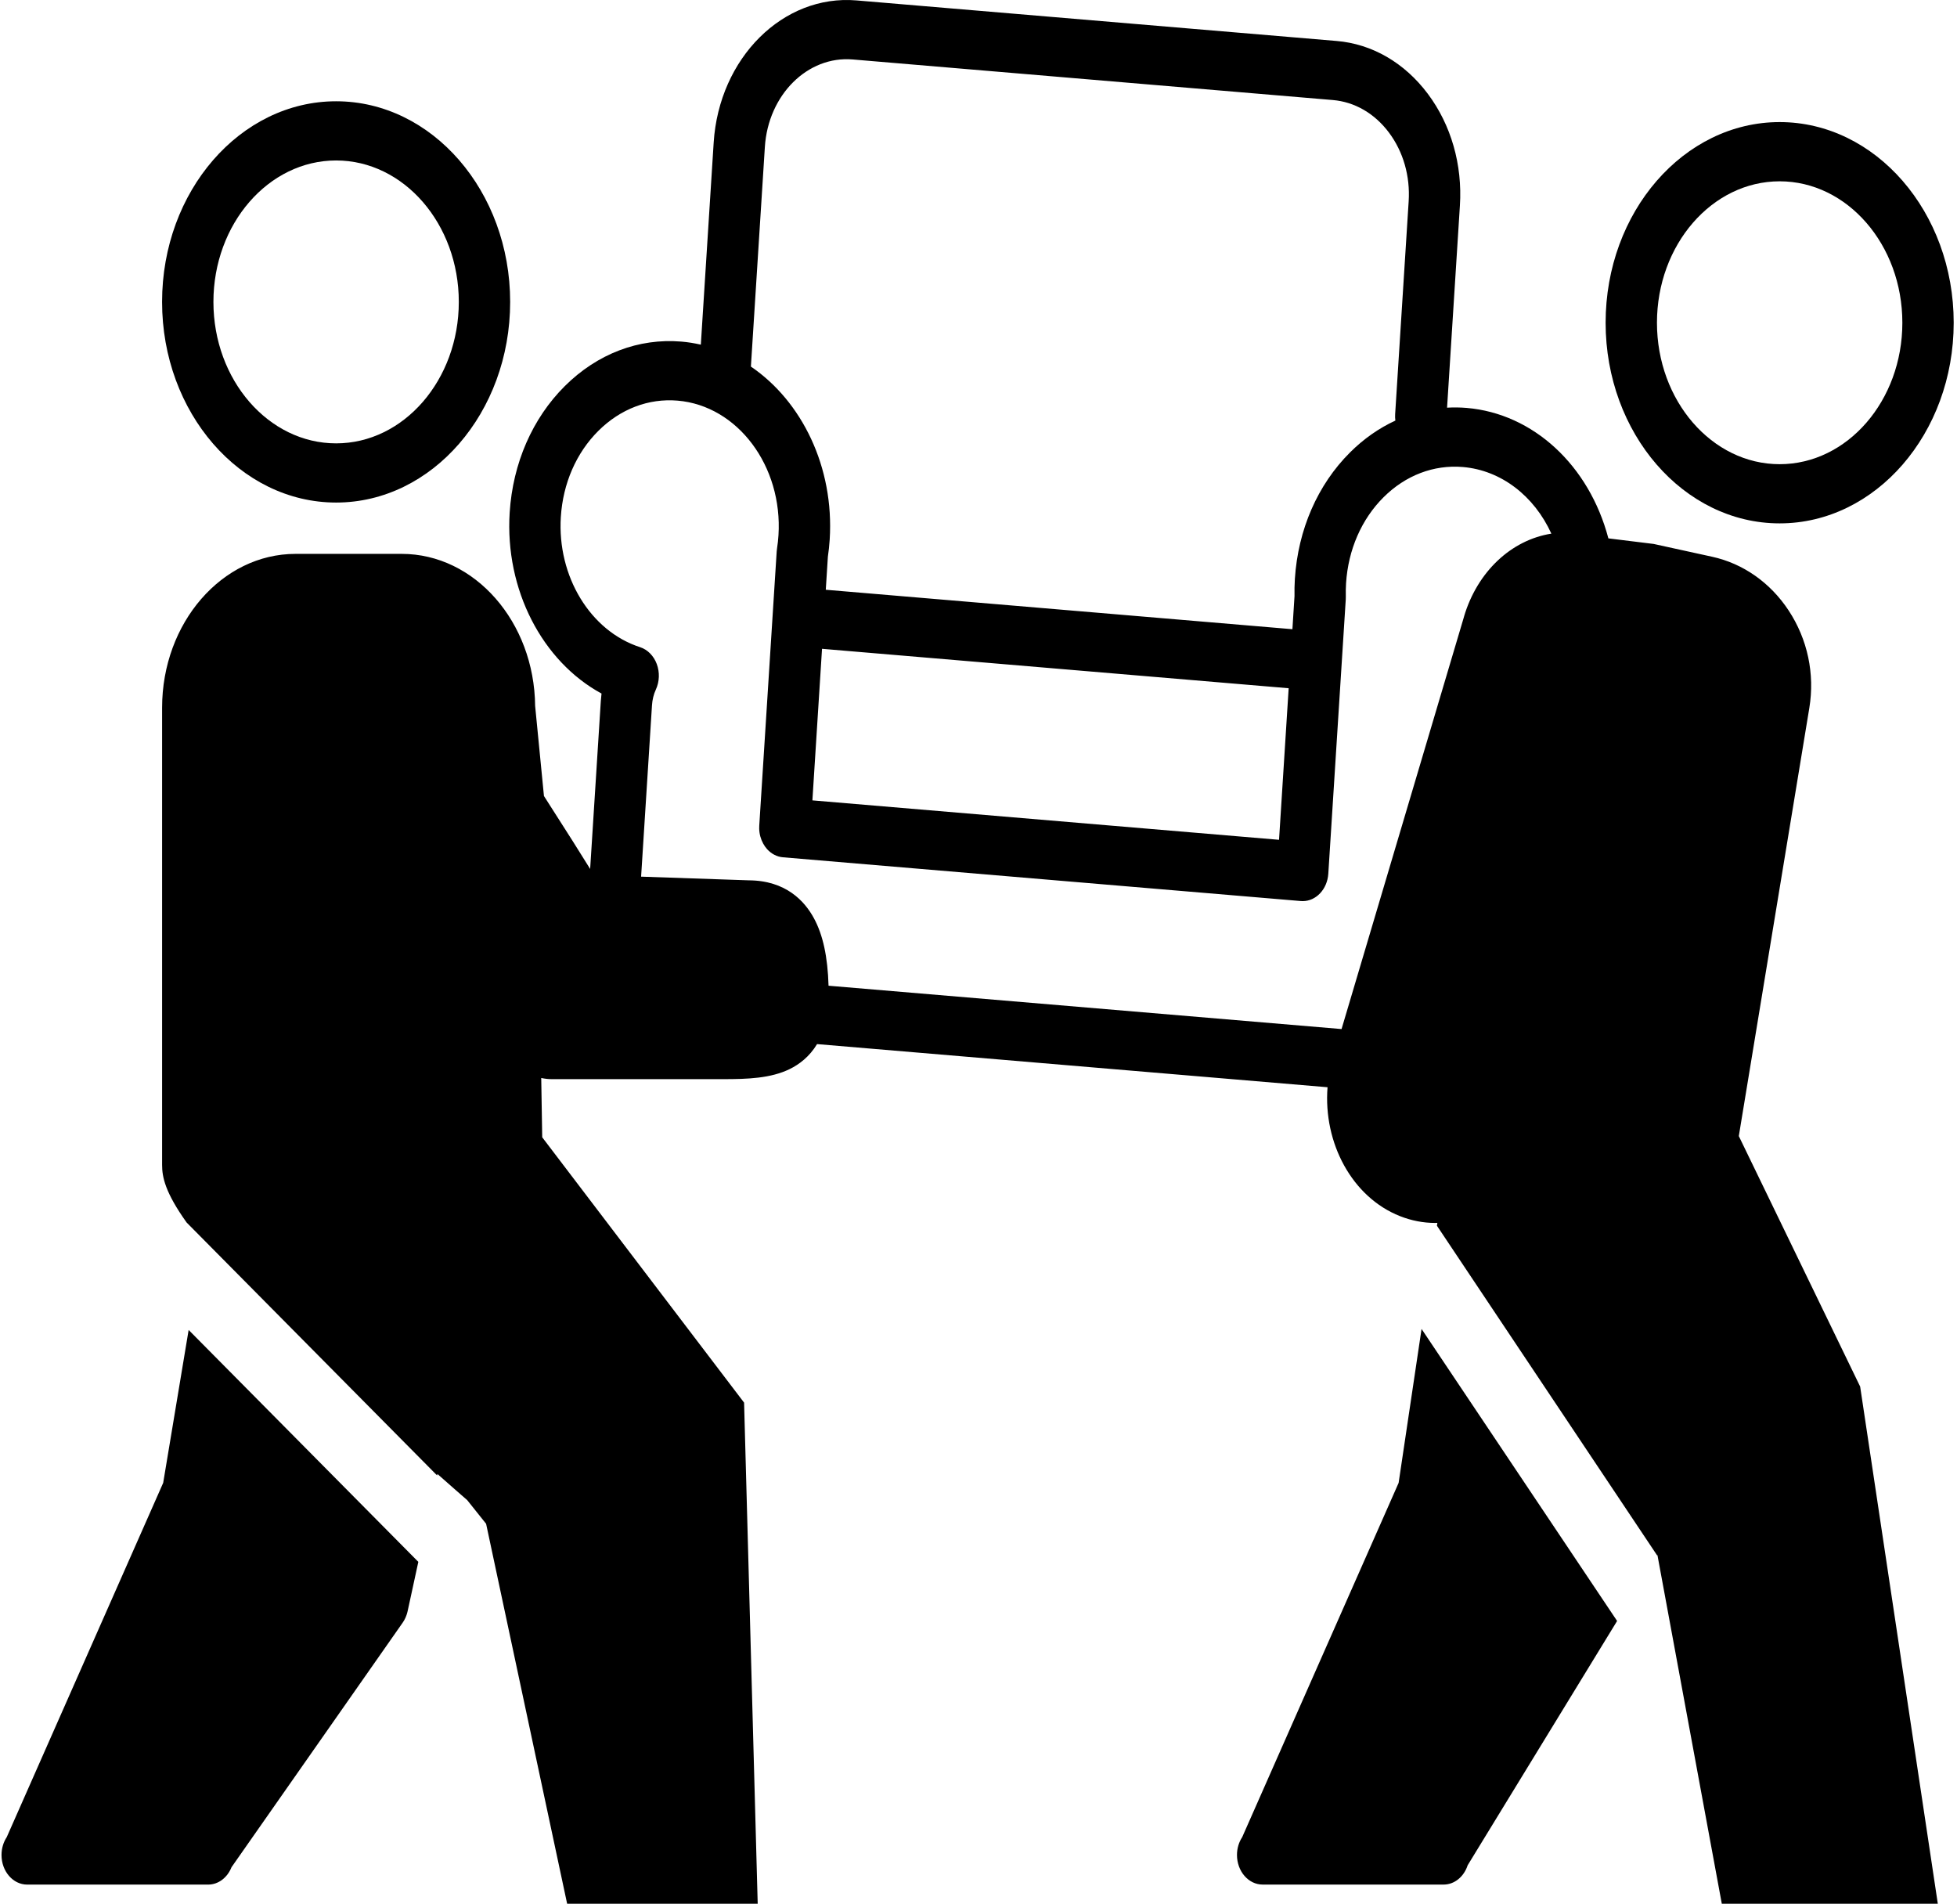
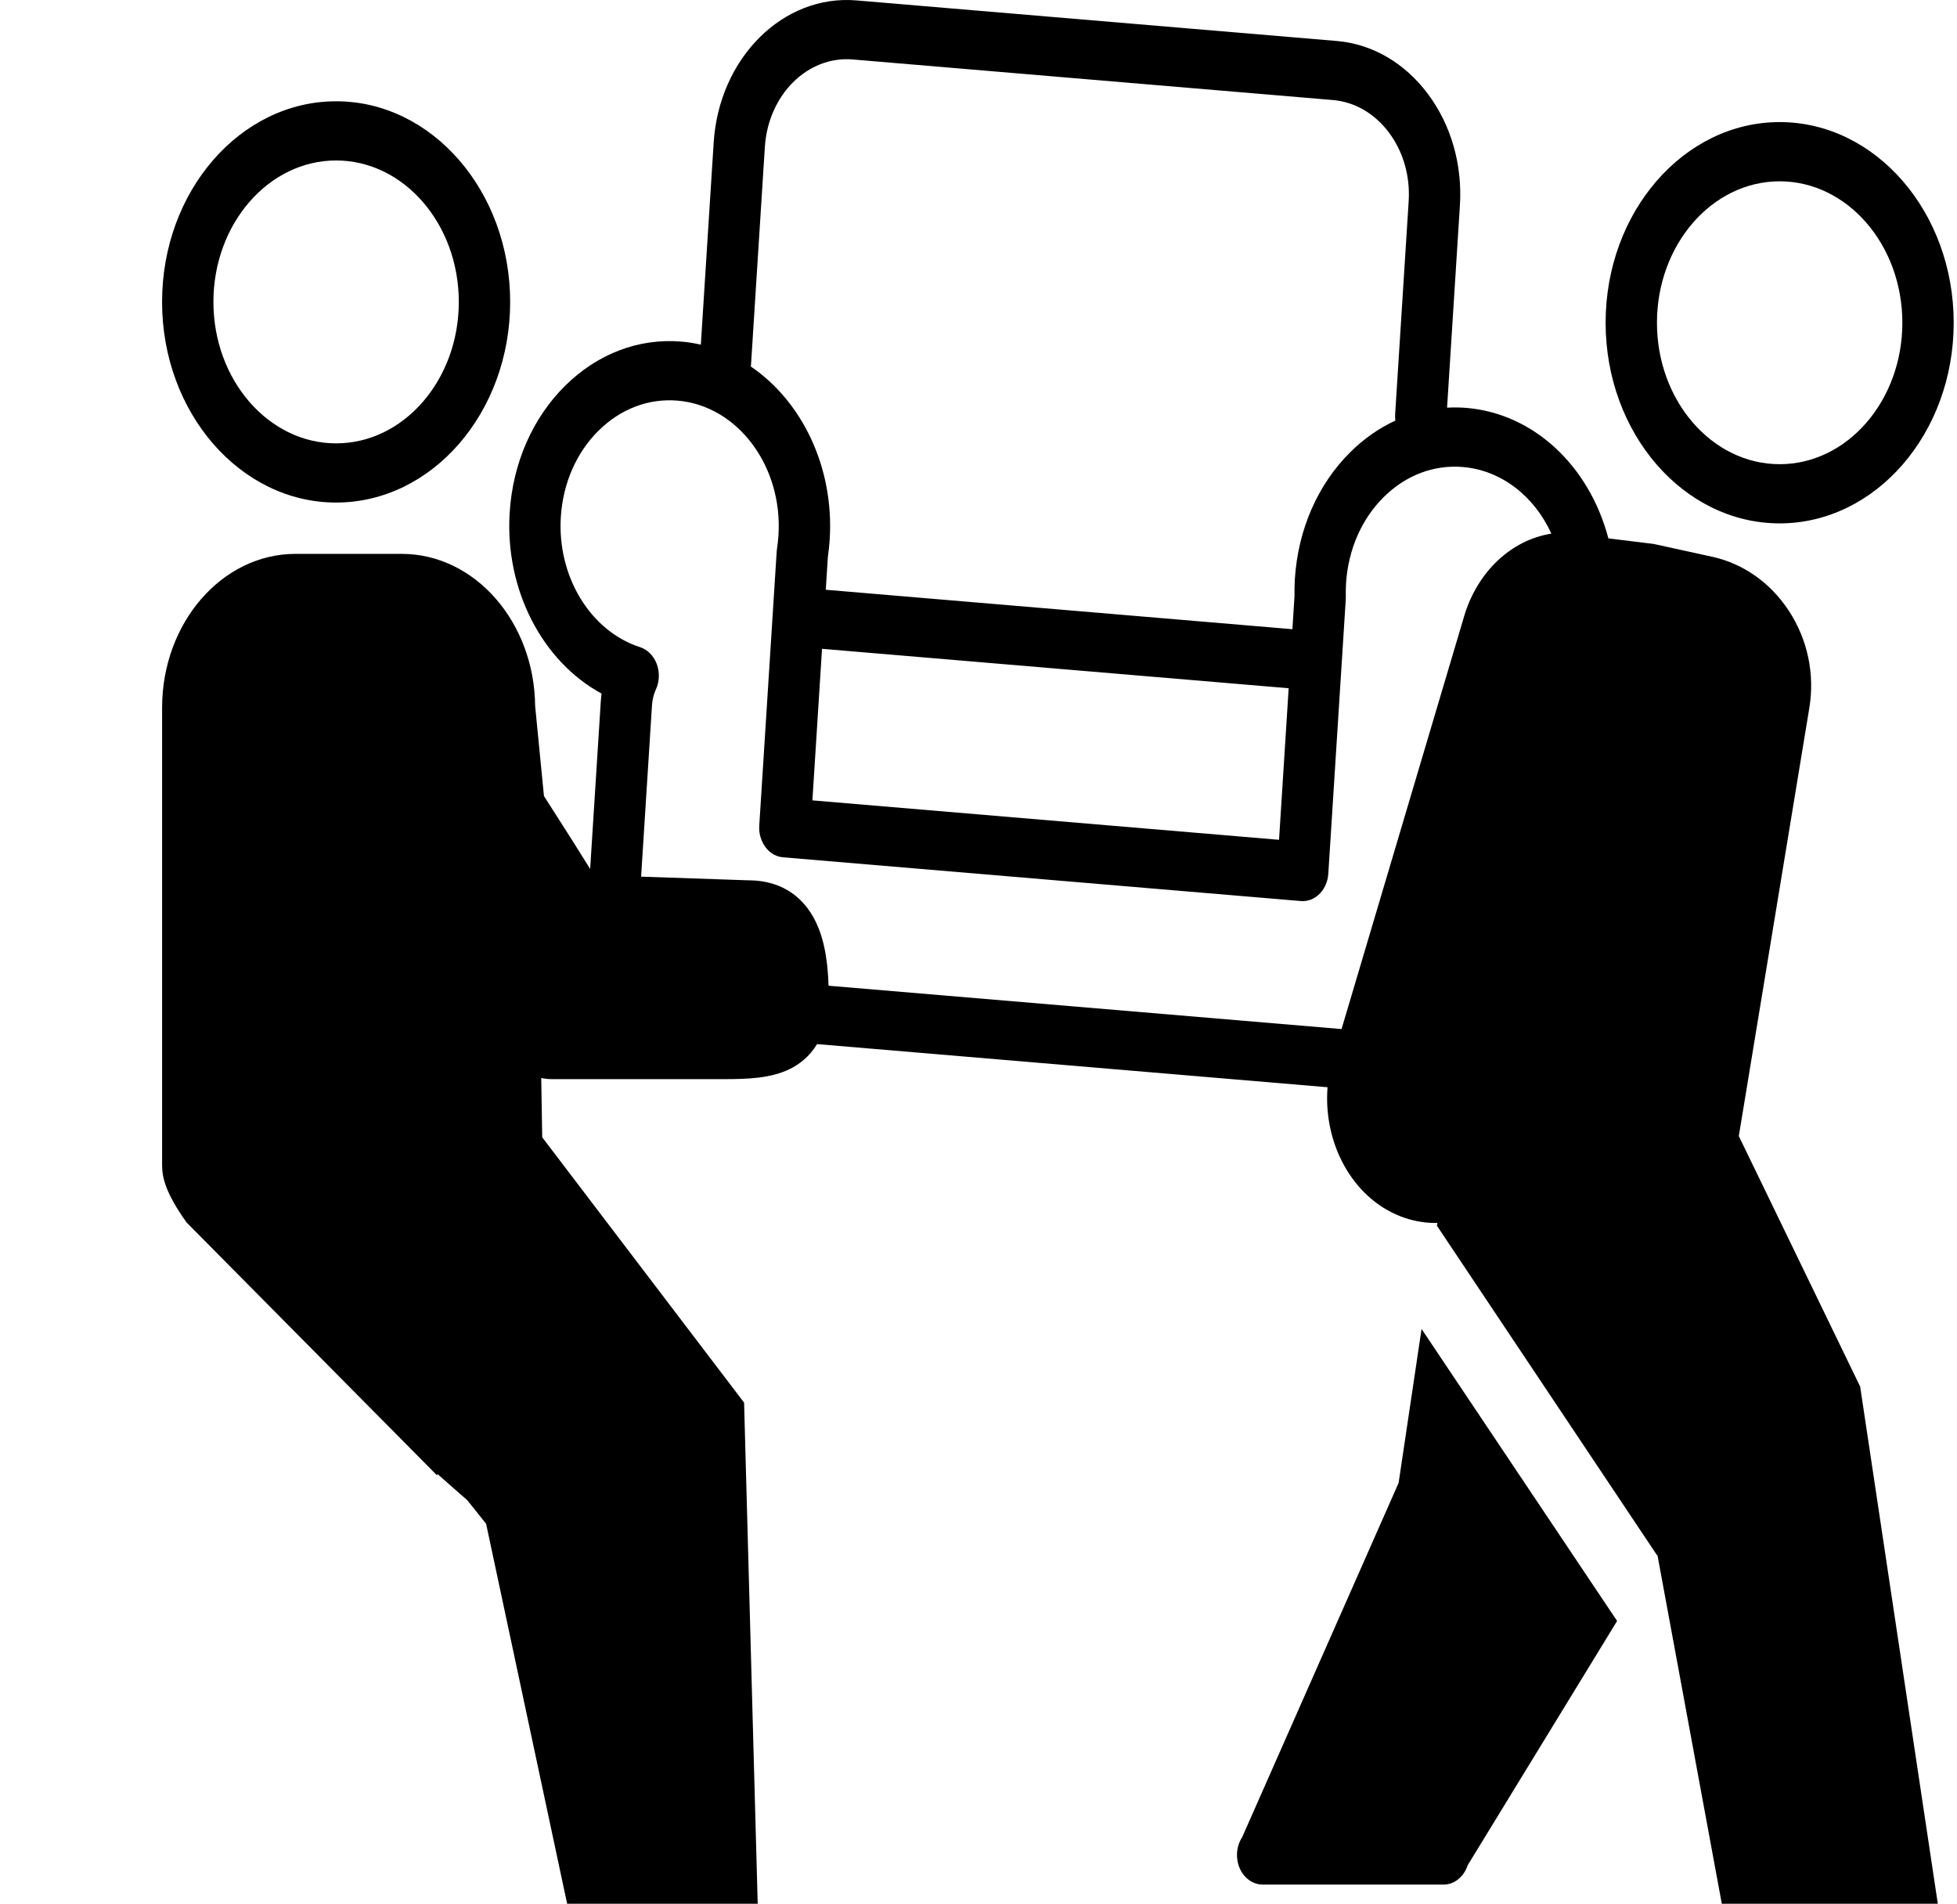
<svg xmlns="http://www.w3.org/2000/svg" width="183" height="178" viewBox="0 0 183 178" fill="none">
  <path d="M31.43 46.988C40.405 46.988 47.705 38.574 47.705 28.229C47.705 17.884 40.405 9.469 31.43 9.469C22.456 9.469 15.156 17.884 15.156 28.229C15.156 38.574 22.456 46.988 31.43 46.988ZM31.43 15.003C37.756 15.003 42.903 20.937 42.903 28.229C42.903 35.52 37.756 41.454 31.43 41.454C25.104 41.454 19.957 35.52 19.957 28.229C19.957 20.937 25.104 15.003 31.43 15.003Z" fill="black" />
  <path d="M166.416 48.935C175.391 48.935 182.691 40.52 182.691 30.175C182.691 19.83 175.391 11.415 166.416 11.415C157.442 11.415 150.142 19.83 150.142 30.175C150.142 40.52 157.442 48.935 166.416 48.935ZM166.416 16.952C172.742 16.952 177.89 22.885 177.89 30.177C177.89 37.469 172.742 43.402 166.416 43.402C160.091 43.402 154.943 37.469 154.943 30.177C154.943 22.885 160.091 16.952 166.416 16.952Z" fill="black" />
-   <path d="M15.264 138.636L0.63 171.771C0.324 172.235 0.142 172.814 0.142 173.441C0.142 174.97 1.216 176.208 2.542 176.208H2.576C2.576 176.208 2.582 176.208 2.586 176.208C2.588 176.208 2.592 176.208 2.594 176.208H19.463C20.433 176.208 21.269 175.542 21.648 174.585L37.656 151.716C37.656 151.716 37.656 151.713 37.658 151.711C37.708 151.64 37.754 151.566 37.798 151.49C37.802 151.48 37.806 151.473 37.81 151.464C37.844 151.402 37.878 151.337 37.908 151.271C37.92 151.243 37.932 151.215 37.944 151.185C37.964 151.139 37.982 151.093 38 151.045C38.014 151.008 38.026 150.971 38.038 150.934C38.05 150.895 38.062 150.853 38.074 150.814C38.086 150.772 38.096 150.729 38.106 150.687C38.108 150.673 38.112 150.662 38.116 150.65L39.118 146.033L17.64 124.35L15.262 138.633L15.264 138.636Z" fill="black" />
  <path d="M173.941 129.637L162.597 106.222L169.191 66.195C169.715 63.008 169.029 59.773 167.257 57.08C165.54 54.474 163 52.689 160.101 52.055L154.633 50.858L150.4 50.337C148.602 43.517 143.384 38.668 137.147 38.14C136.532 38.089 135.92 38.084 135.316 38.117L136.516 19.226C136.761 15.393 135.694 11.682 133.518 8.774C131.339 5.867 128.31 4.109 124.985 3.83L80.091 0.039C73.229 -0.542 67.238 5.421 66.736 13.334L65.535 32.225C64.943 32.091 64.339 31.99 63.721 31.939C59.724 31.602 55.853 33.078 52.818 36.097C49.785 39.115 47.953 43.317 47.66 47.922C47.202 55.136 50.717 61.848 56.249 64.846C56.221 65.075 56.199 65.303 56.183 65.536L55.185 81.247C54.4 79.972 53.088 77.889 50.865 74.426L50.041 66.006C49.965 58.15 44.398 51.787 37.564 51.787H27.635C20.755 51.787 15.158 58.239 15.158 66.17V108.927C15.158 110.054 15.446 111.498 17.45 114.302L40.875 137.953L40.905 137.817C42.301 139.053 43.299 139.922 43.688 140.259L45.456 142.473L53.034 178H70.853L69.58 131.145L50.703 106.335L50.611 100.791C50.941 100.862 51.266 100.899 51.582 100.899H67.646C69.897 100.899 72.065 100.828 73.85 99.954C74.724 99.525 75.688 98.812 76.404 97.622L124.139 101.656C123.729 106.87 126.434 111.941 130.917 113.709C131.989 114.131 133.094 114.344 134.194 114.344C134.266 114.344 134.336 114.339 134.408 114.337L134.368 114.604L154.963 145.434L154.987 145.395L161.007 178H181.206L174.013 130.105L173.943 129.64L173.941 129.637ZM71.523 13.737C71.833 8.871 75.518 5.202 79.739 5.56L124.631 9.353C126.676 9.526 128.54 10.605 129.881 12.395C131.221 14.184 131.875 16.468 131.725 18.824L130.461 38.726C130.447 38.931 130.457 39.131 130.481 39.325C128.954 40.029 127.524 41.025 126.244 42.3C123.211 45.319 121.378 49.52 121.084 54.128C121.05 54.665 121.04 55.205 121.05 55.74L120.854 58.83L77.219 55.142L77.415 52.052C77.491 51.524 77.551 50.987 77.585 50.45C78.015 43.674 74.98 37.513 70.217 34.275L71.523 13.735V13.737ZM120.504 64.35L119.604 78.521L75.968 74.834L76.868 60.663L120.504 64.35ZM136.905 57.645L125.449 96.216L77.478 92.164C77.397 89.447 76.958 87.425 76.114 85.861C75.244 84.247 73.478 82.324 70.01 82.31L59.95 81.966L60.968 65.942C61.002 65.416 61.122 64.925 61.328 64.477C61.67 63.737 61.702 62.858 61.416 62.088C61.13 61.318 60.556 60.737 59.856 60.511C55.207 59.012 52.09 53.888 52.444 48.328C52.644 45.194 53.888 42.339 55.951 40.287C58.013 38.234 60.646 37.229 63.365 37.459C68.976 37.935 73.205 43.58 72.795 50.048C72.769 50.459 72.725 50.869 72.661 51.273C72.655 51.314 72.651 51.358 72.647 51.4C72.641 51.453 72.633 51.508 72.629 51.561L70.999 77.193C70.993 77.287 70.991 77.382 70.993 77.477C71.005 77.984 71.141 78.461 71.363 78.869C71.469 79.061 71.591 79.241 71.733 79.397C71.737 79.402 71.741 79.404 71.745 79.409C72.133 79.831 72.643 80.108 73.215 80.156L121.64 84.247C121.7 84.252 121.758 84.254 121.818 84.254C123.065 84.254 124.117 83.145 124.211 81.69L125.842 56.056C125.846 56.003 125.844 55.947 125.846 55.892C125.846 55.85 125.85 55.806 125.848 55.765C125.838 55.357 125.846 54.942 125.87 54.534C126.07 51.4 127.314 48.545 129.377 46.492C131.439 44.44 134.072 43.437 136.791 43.665C140.371 43.967 143.458 46.365 145.069 49.894C141.306 50.489 138.143 53.464 136.901 57.647L136.905 57.645Z" fill="black" />
  <path d="M130.781 138.659L116.159 171.771C115.853 172.235 115.671 172.811 115.671 173.439C115.671 174.967 116.745 176.206 118.071 176.206H118.103C118.103 176.206 118.109 176.206 118.113 176.206C118.115 176.206 118.119 176.206 118.121 176.206H134.884C134.884 176.206 134.888 176.206 134.89 176.206C134.89 176.206 134.892 176.206 134.894 176.206H134.992C136.022 176.206 136.9 175.454 137.241 174.402L151.216 151.559L132.931 124.255L130.785 138.656L130.781 138.659Z" fill="black" />
</svg>